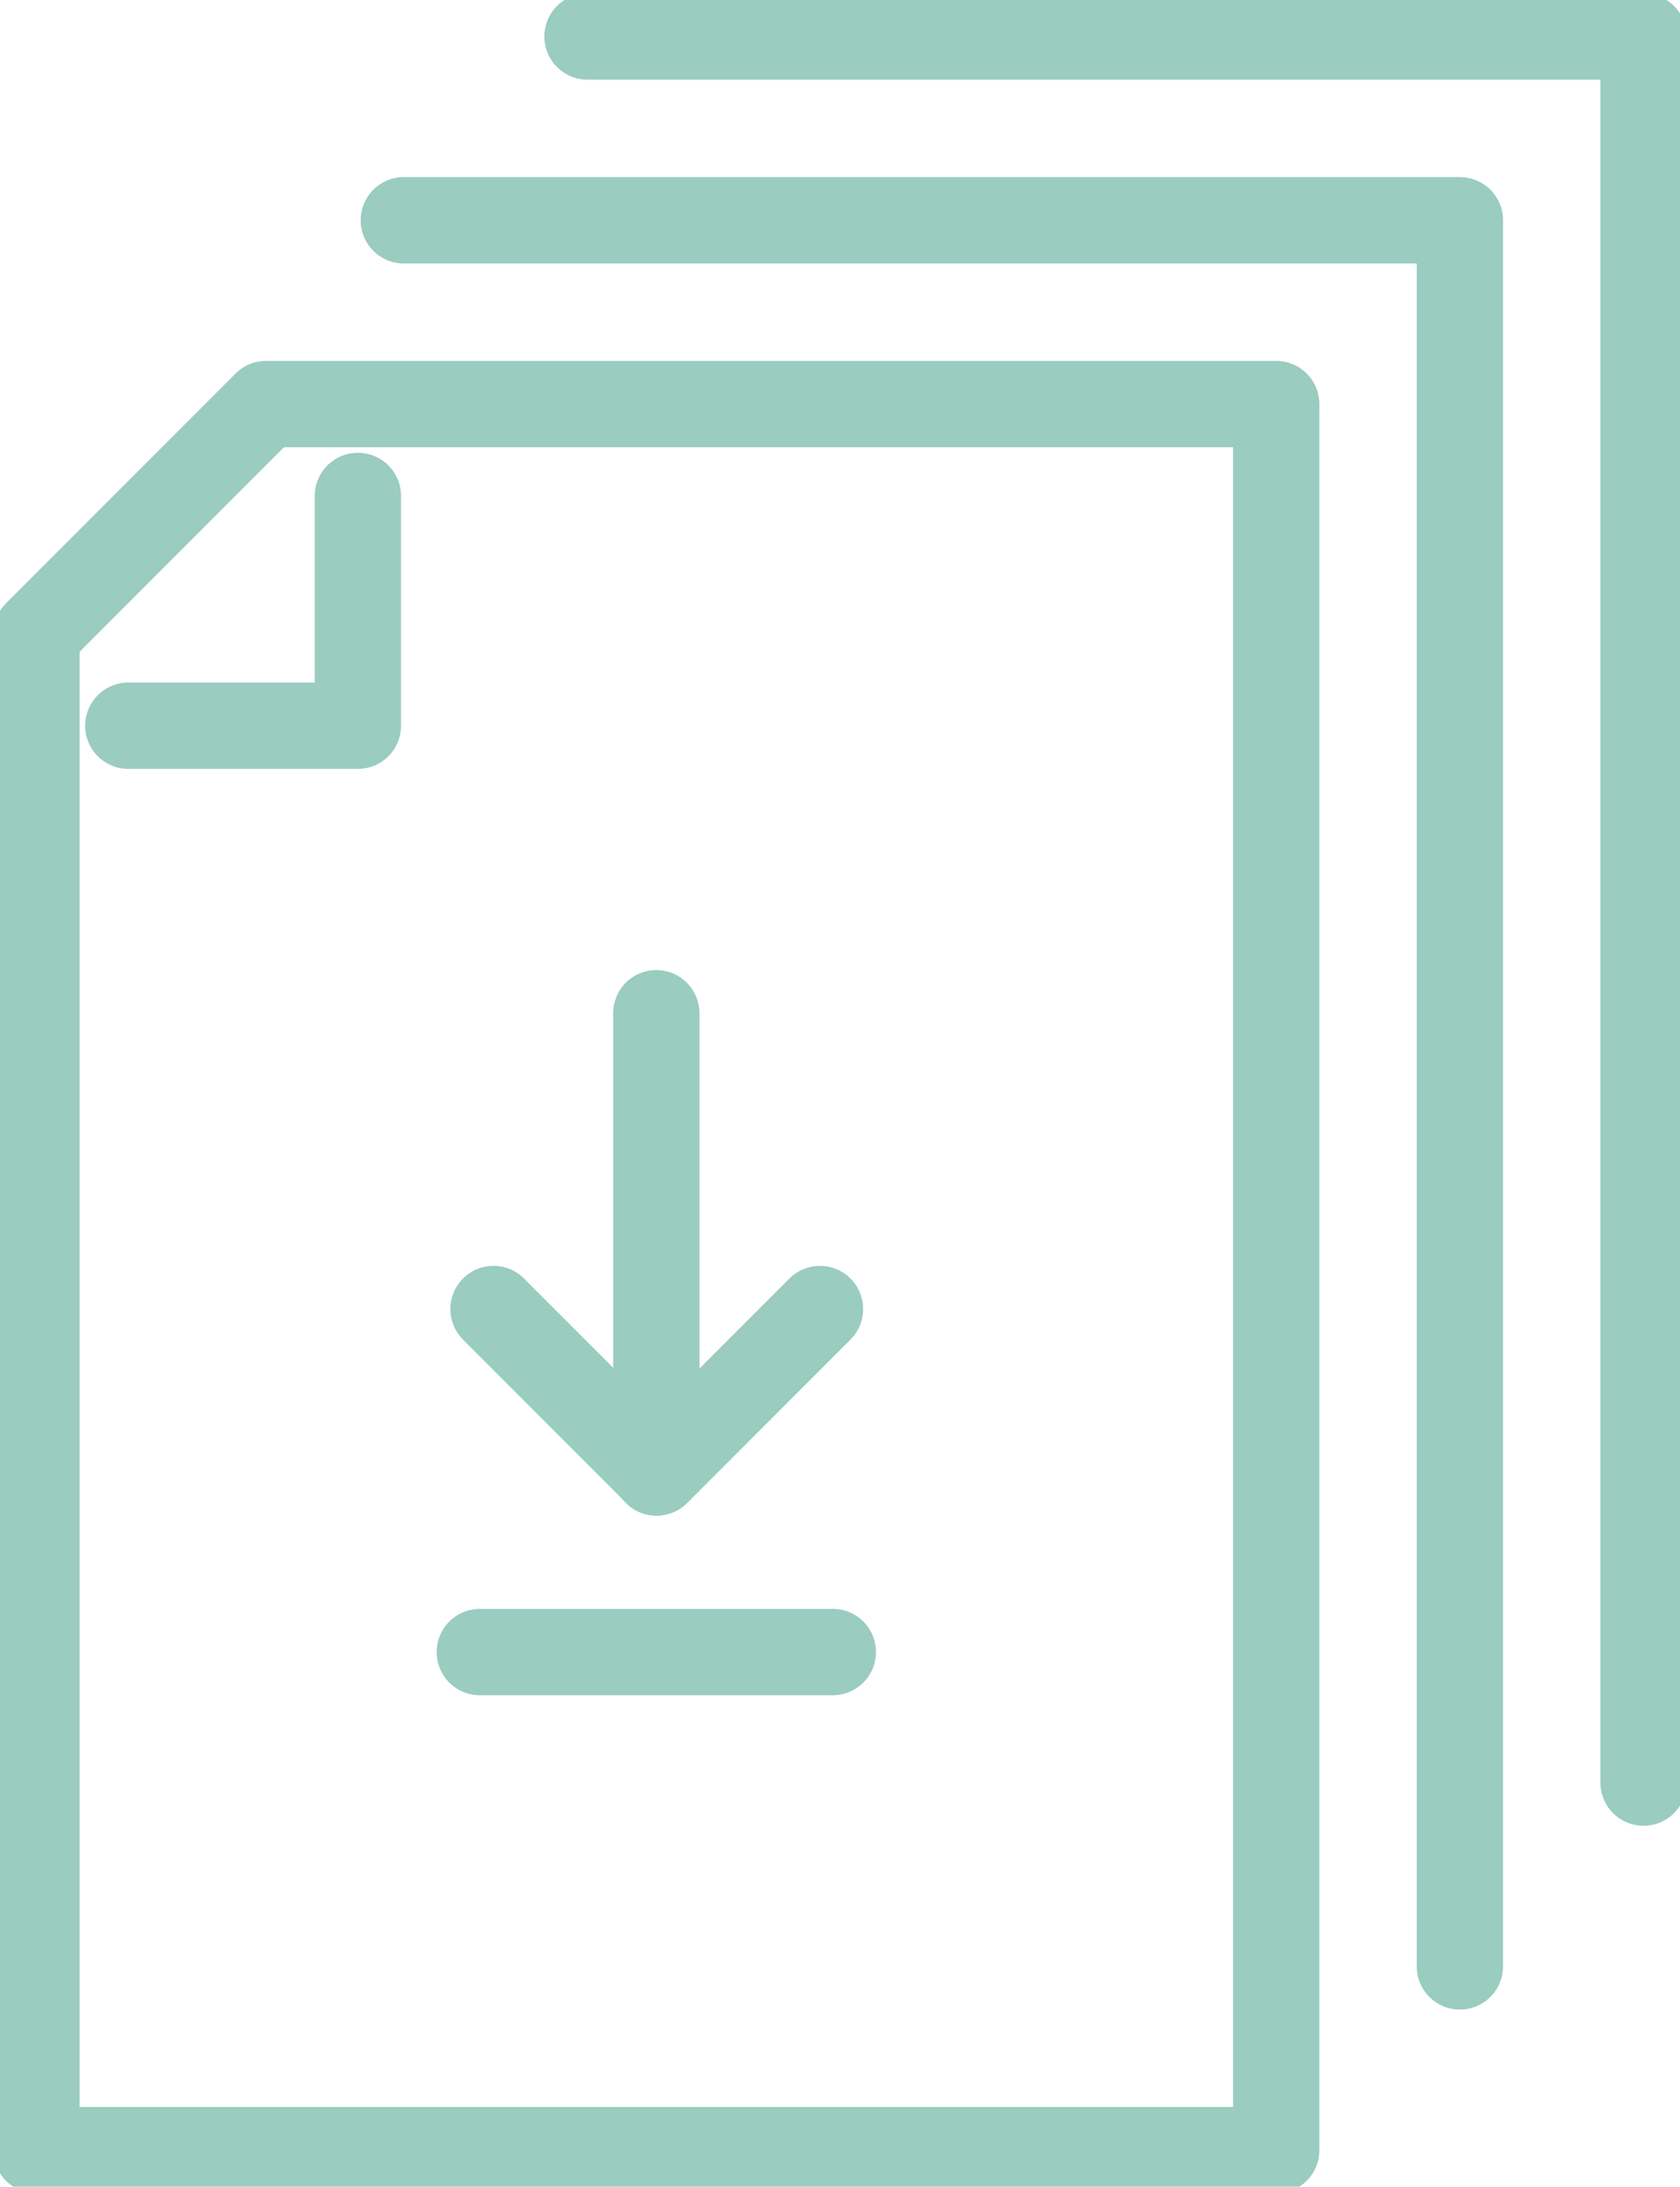
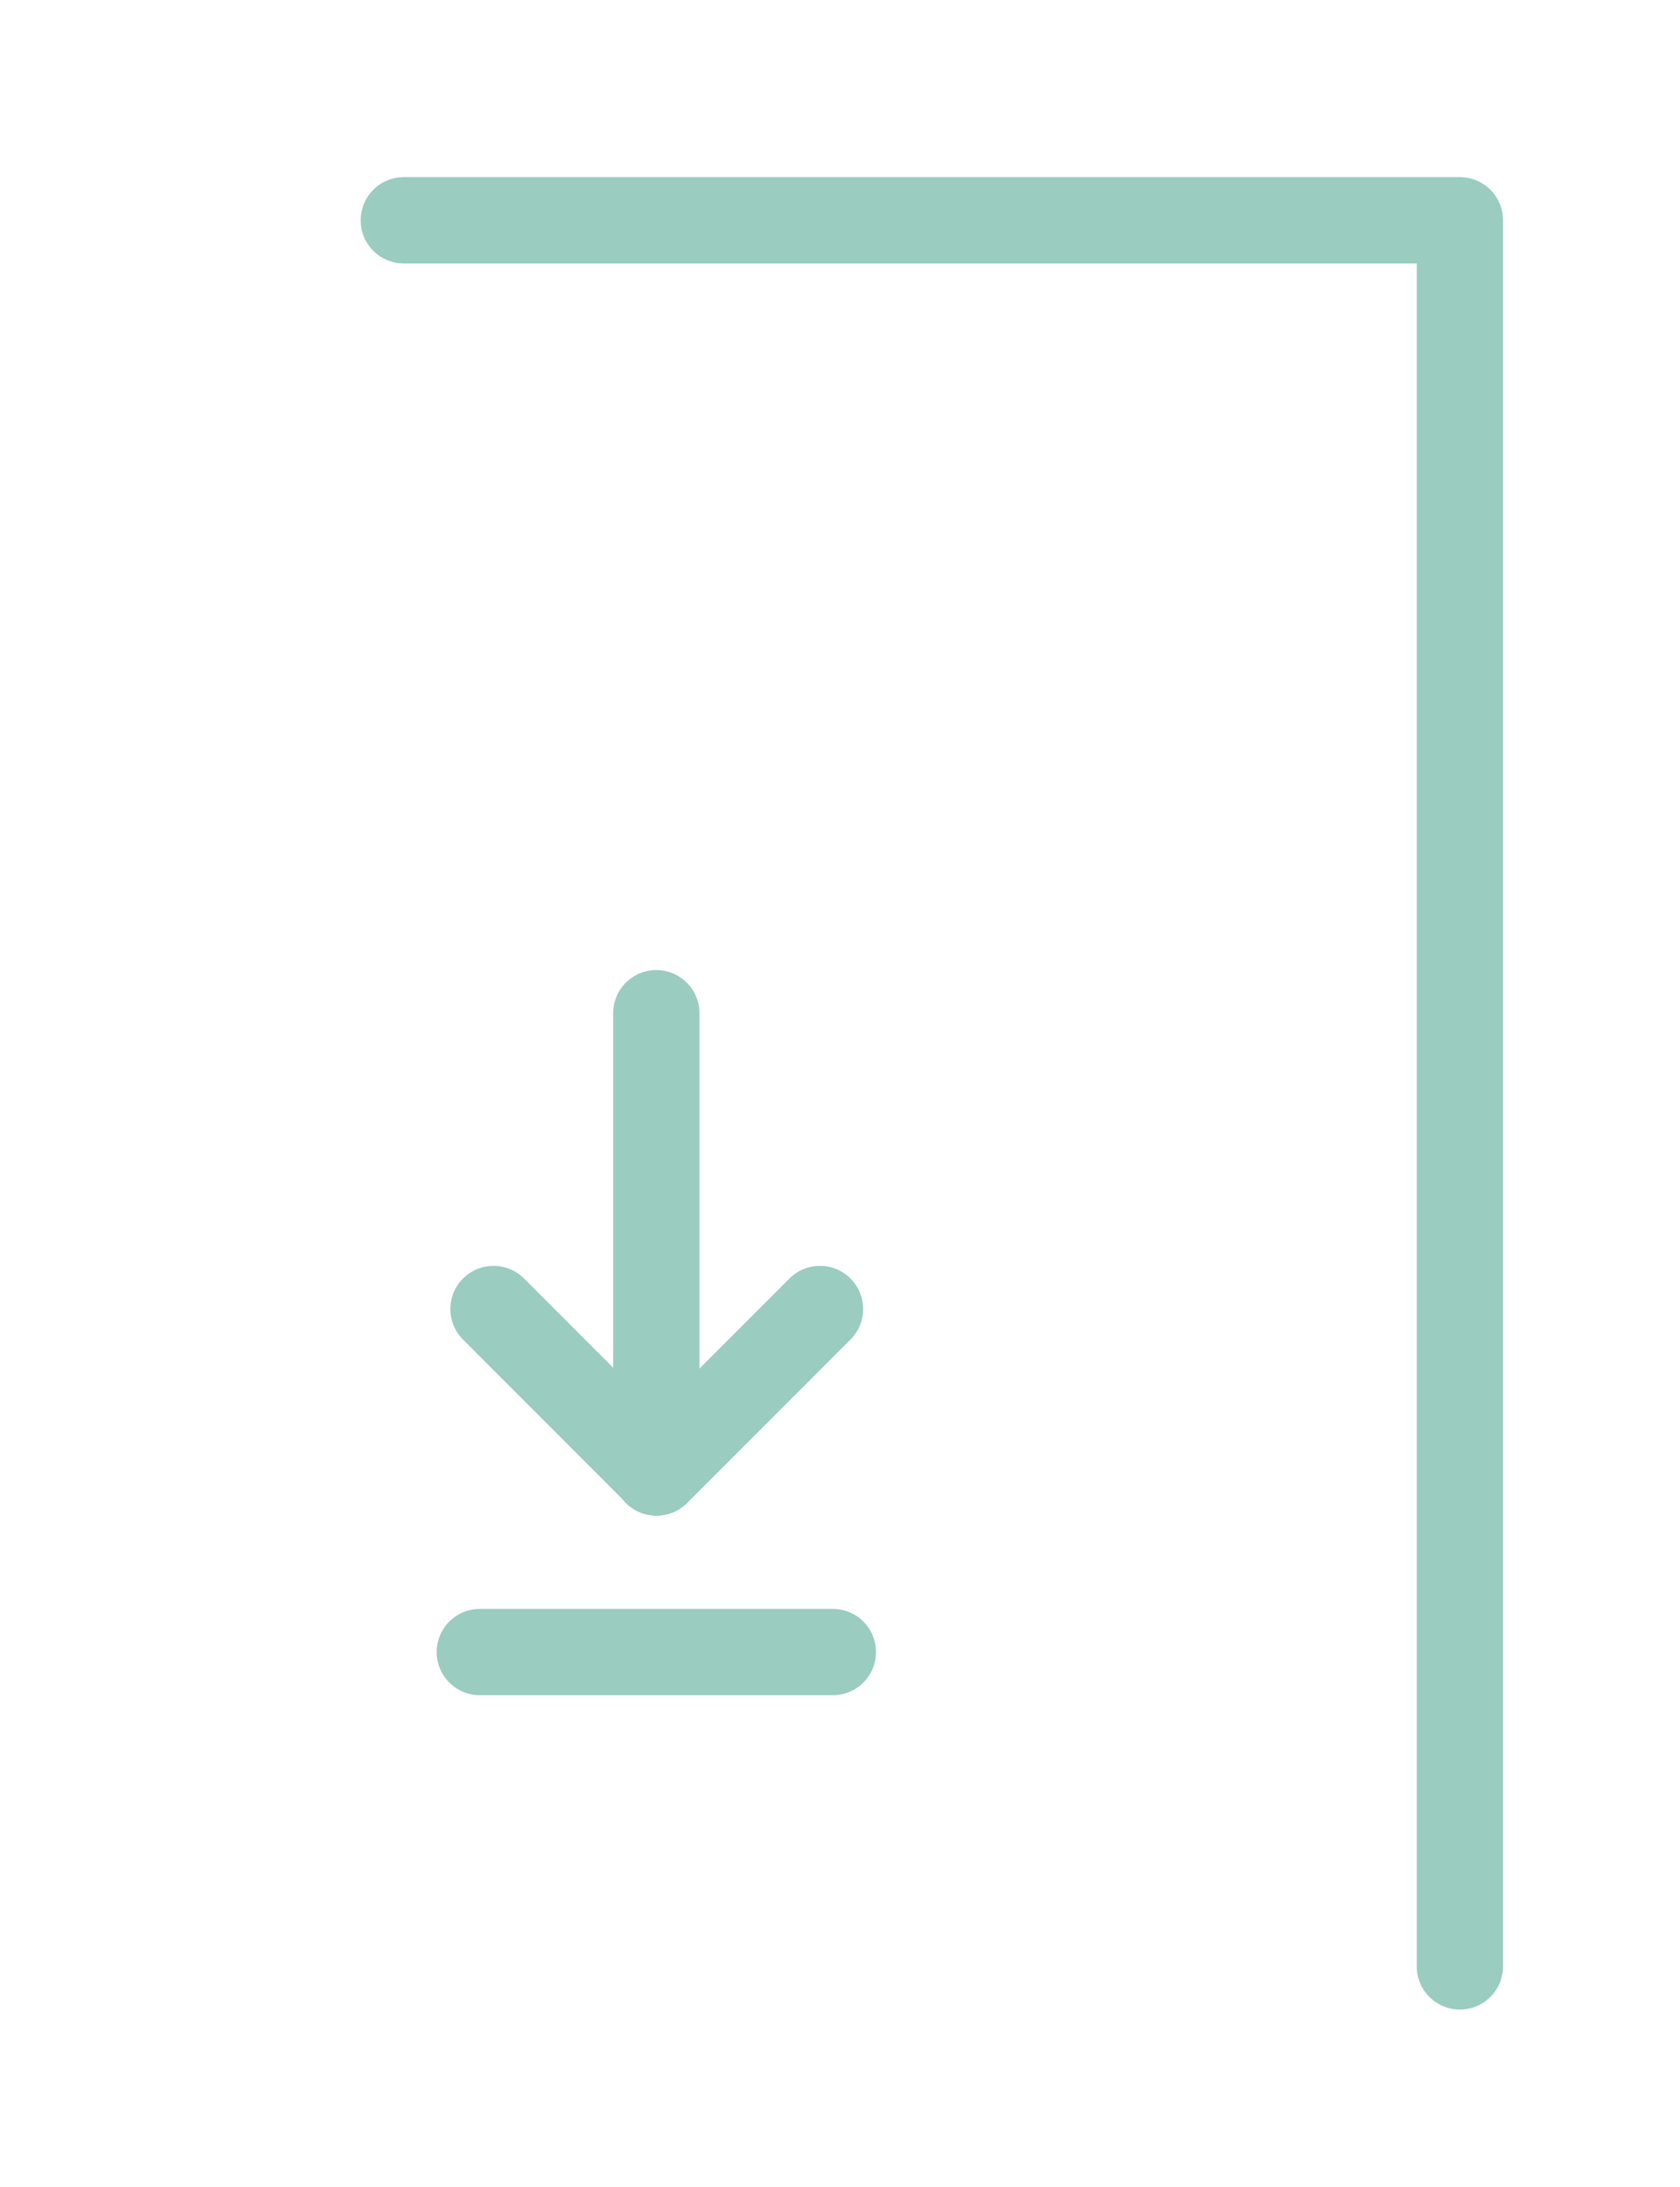
<svg xmlns="http://www.w3.org/2000/svg" id="img_downloads" width="116.801" height="151.914" viewBox="0 0 116.801 151.914">
  <defs>
    <clipPath id="clip-path">
-       <rect id="Rechteck_3845" data-name="Rechteck 3845" width="116.801" height="151.914" fill="none" stroke="#9accc0" stroke-linecap="round" stroke-linejoin="round" stroke-width="6" />
-     </clipPath>
+       </clipPath>
  </defs>
  <g id="Gruppe_2824" data-name="Gruppe 2824">
    <g id="Gruppe_2823" data-name="Gruppe 2823" clip-path="url(#clip-path)">
-       <path id="Pfad_5944" data-name="Pfad 5944" d="M.5,126.841H86.692V5.535H16.461L.5,21.5Z" transform="translate(2.036 22.538)" fill="none" stroke="#9accc0" stroke-linecap="round" stroke-linejoin="round" stroke-width="6" />
-     </g>
+       </g>
  </g>
  <path id="Pfad_5945" data-name="Pfad 5945" d="M78.957,124.323V3.018H5.535" transform="translate(22.54 12.286)" fill="none" stroke="#9accc0" stroke-linecap="round" stroke-linejoin="round" stroke-width="6" />
  <g id="Gruppe_2826" data-name="Gruppe 2826">
    <g id="Gruppe_2825" data-name="Gruppe 2825" clip-path="url(#clip-path)">
      <path id="Pfad_5946" data-name="Pfad 5946" d="M81.474,121.805V.5H8.053" transform="translate(32.792 2.035)" fill="none" stroke="#9accc0" stroke-linecap="round" stroke-linejoin="round" stroke-width="6" />
-       <path id="Pfad_5947" data-name="Pfad 5947" d="M1.759,22.755H17.72V6.794" transform="translate(7.162 27.662)" fill="none" stroke="#9accc0" stroke-linecap="round" stroke-linejoin="round" stroke-width="6" />
    </g>
  </g>
  <line id="Linie_1549" data-name="Linie 1549" x1="24.543" transform="translate(33.36 114.771)" fill="none" stroke="#9accc0" stroke-linecap="round" stroke-linejoin="round" stroke-width="6" />
  <path id="Pfad_5948" data-name="Pfad 5948" d="M29.462,17.931,18.111,29.282,6.765,17.931" transform="translate(27.547 73.01)" fill="none" stroke="#9accc0" stroke-linecap="round" stroke-linejoin="round" stroke-width="6" />
  <line id="Linie_1550" data-name="Linie 1550" y2="31.902" transform="translate(45.629 70.392)" fill="none" stroke="#9accc0" stroke-linecap="round" stroke-linejoin="round" stroke-width="6" />
</svg>